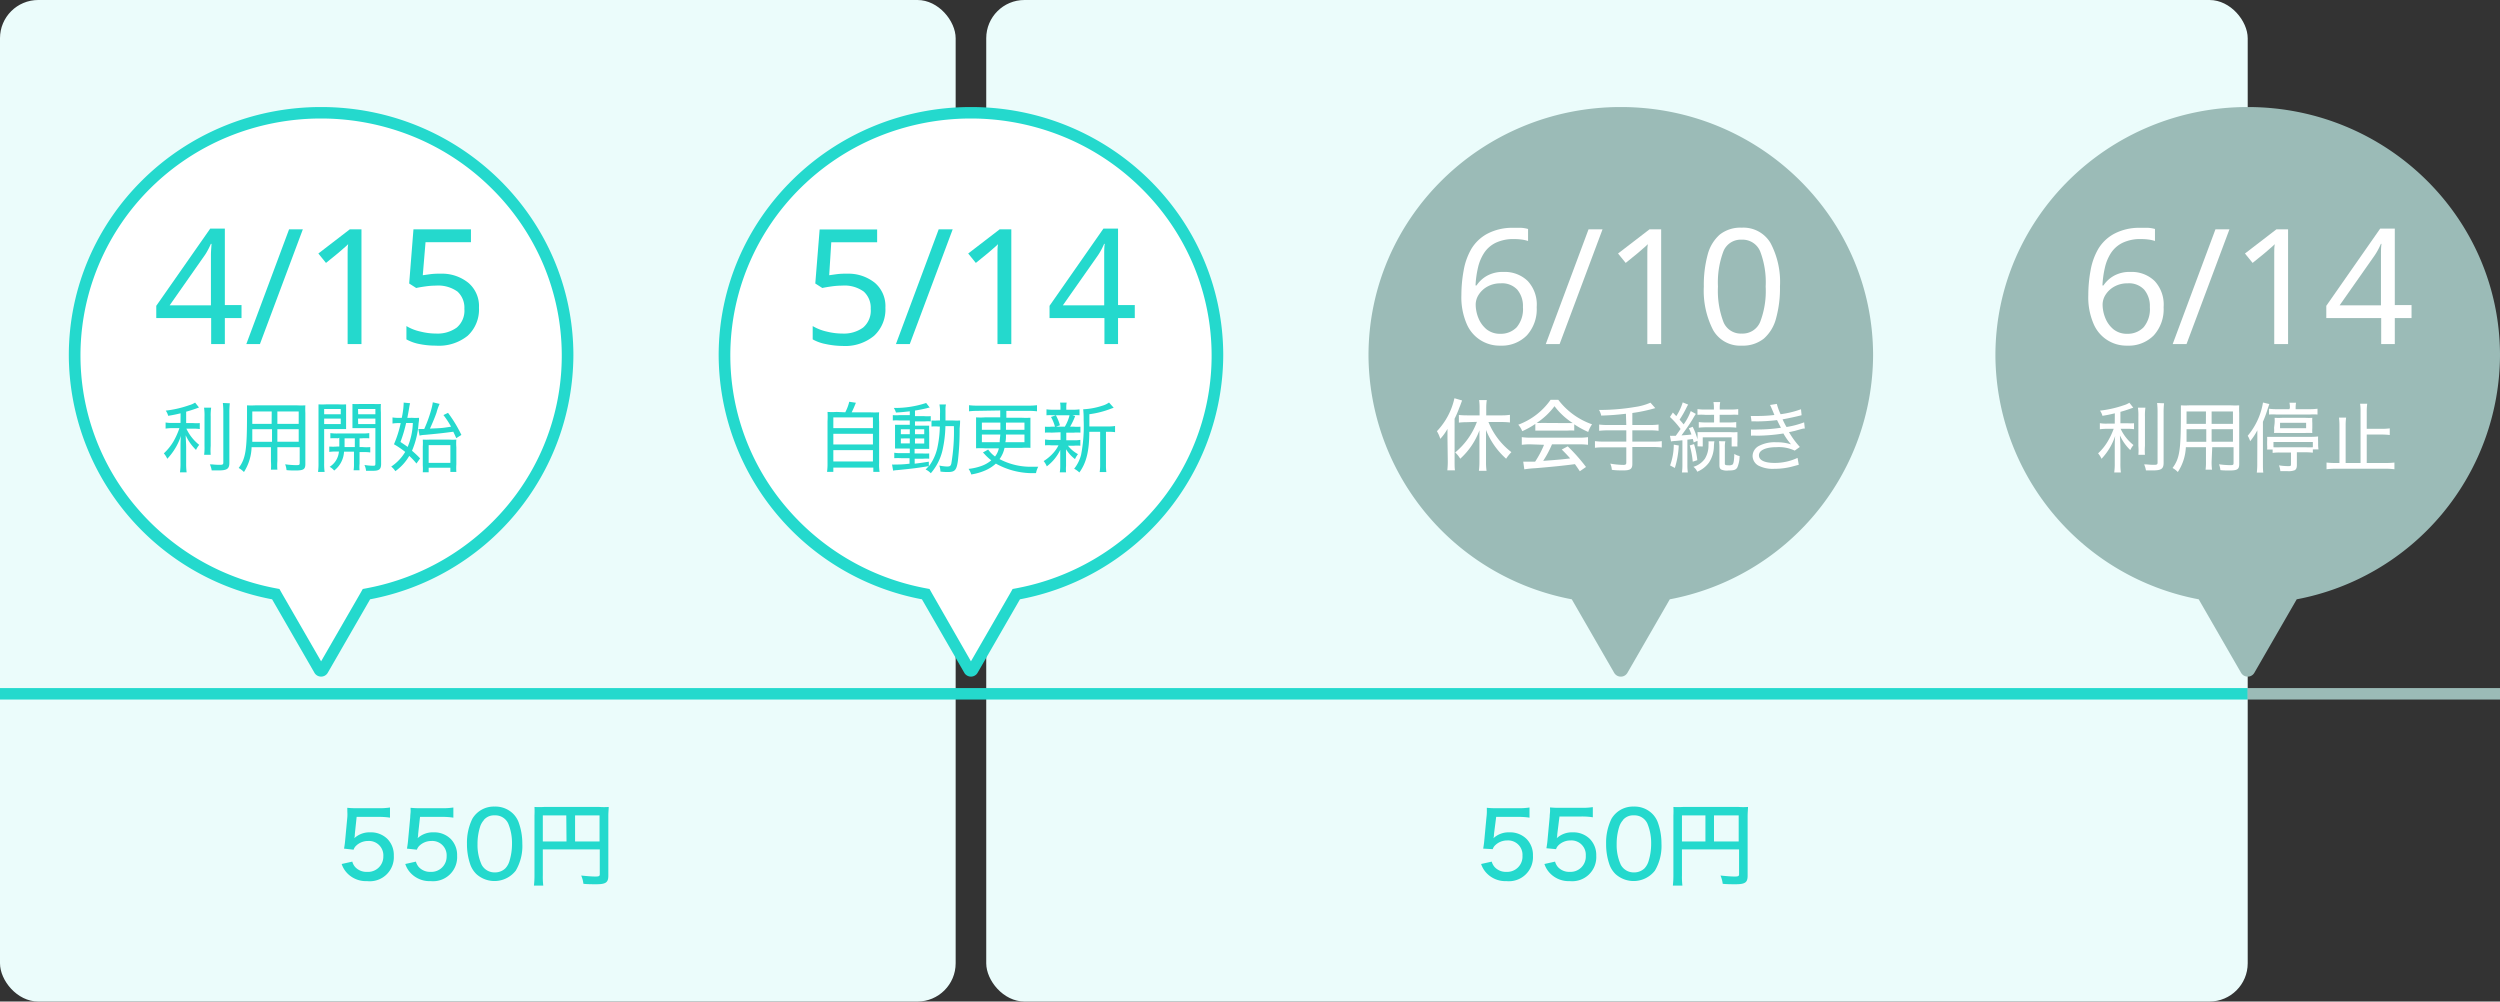
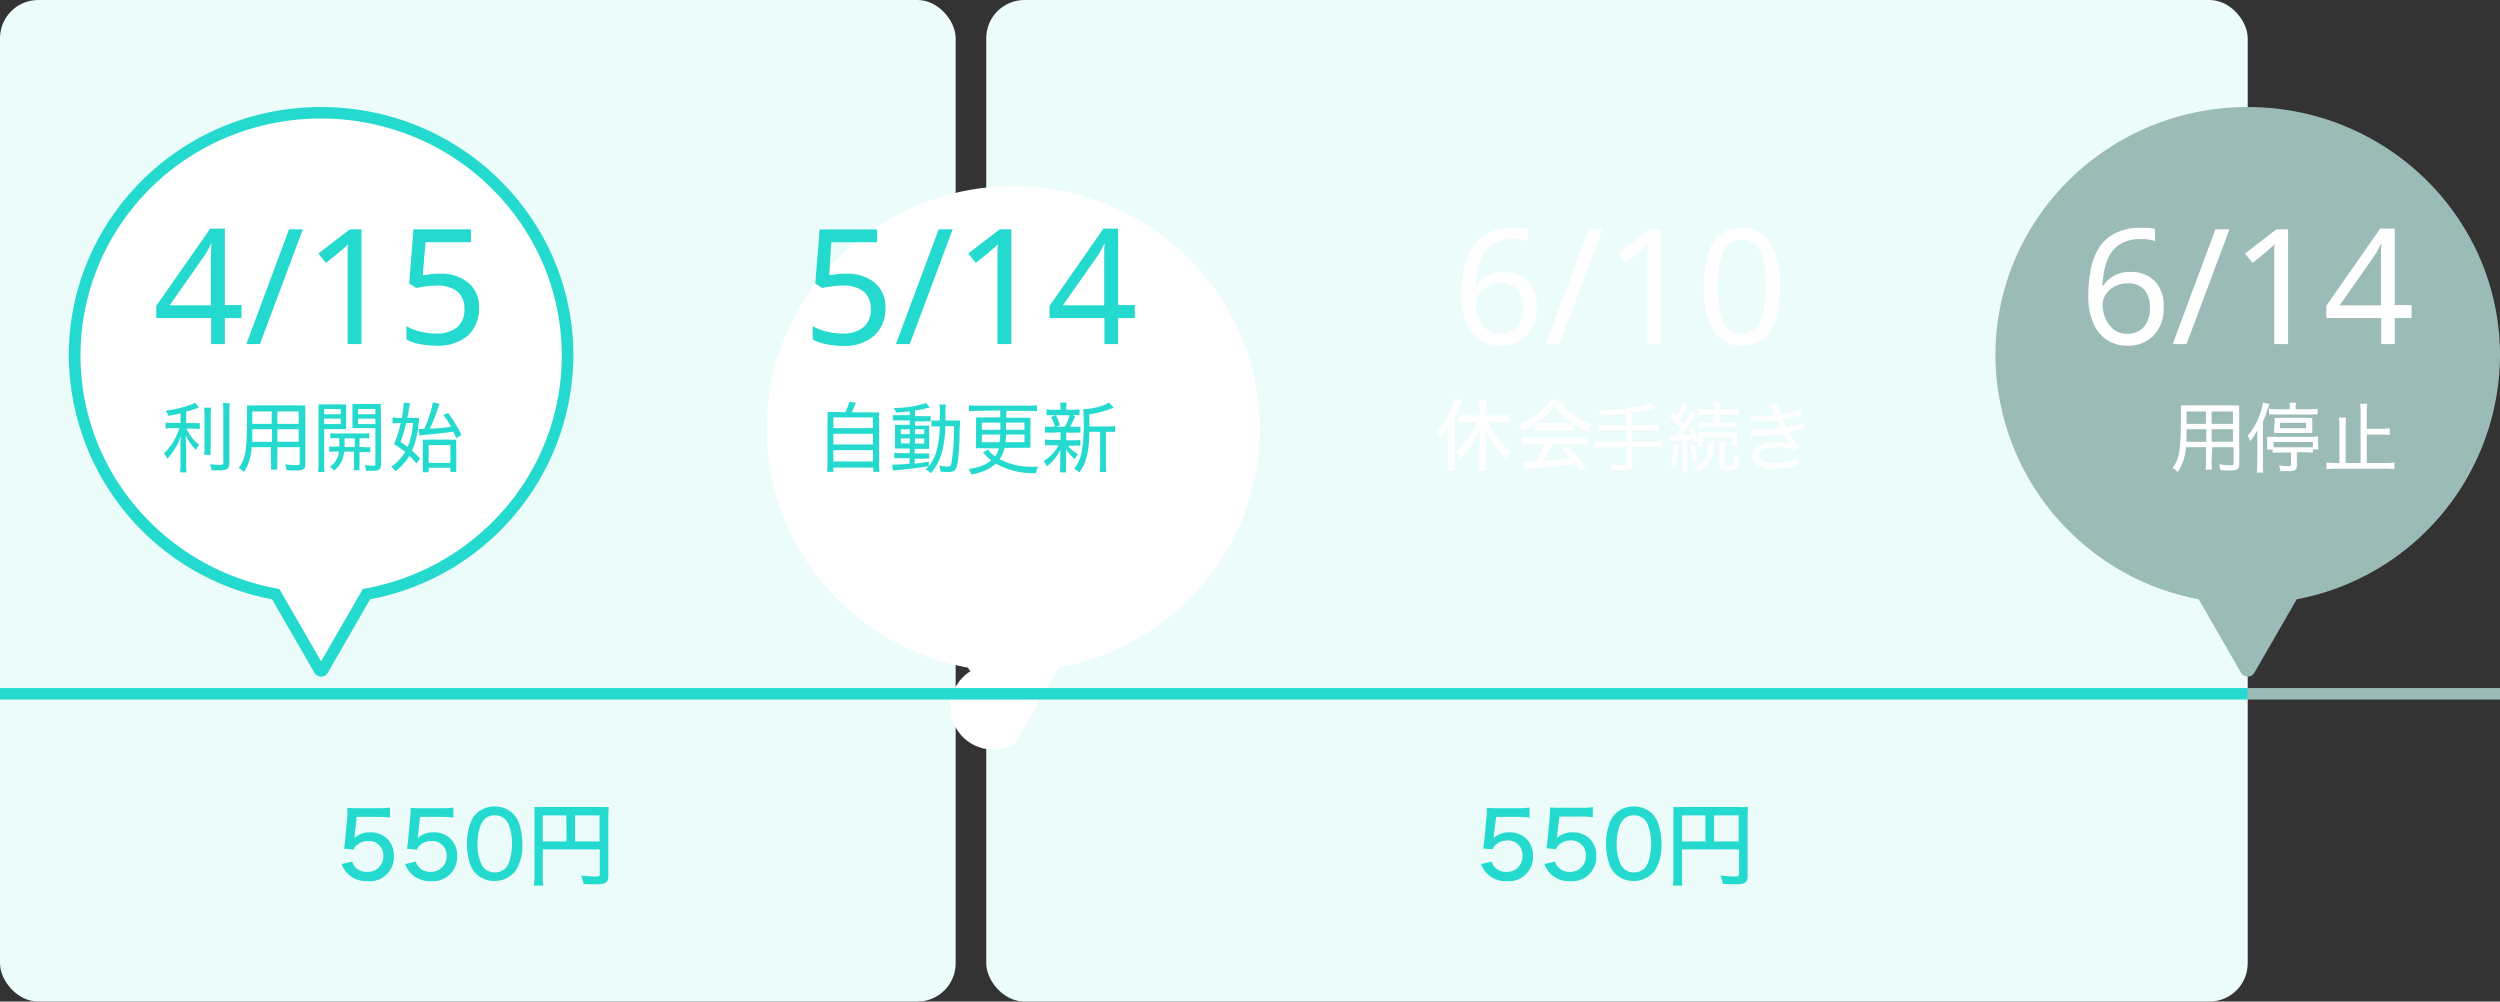
<svg xmlns="http://www.w3.org/2000/svg" viewBox="0 0 327 131">
  <rect x="0" y="0" width="327" height="131" fill="#333333" stroke="none" />
  <defs>
    <style>.cls-1{fill:#ebfcfb;}.cls-2{fill:#fff;}.cls-3{fill:#24d9cd;}.cls-4{isolation:isolate;}.cls-5{fill:#9bbbb7;}</style>
  </defs>
  <g id="レイヤー_2" data-name="レイヤー 2">
    <g id="レイヤー_1のコピー" data-name="レイヤー 1のコピー">
      <rect id="長方形_430" data-name="長方形 430" class="cls-1" width="125" height="131" rx="5" />
      <rect id="長方形_456" data-name="長方形 456" class="cls-1" x="129" width="165" height="131" rx="5" />
      <g id="グループ_331" data-name="グループ 331">
        <g id="合体_4" data-name="合体 4">
-           <path class="cls-2" d="M127,87.75a.26.26,0,0,1-.22-.13L121.24,78l-.17-.29-.34-.07a32.34,32.34,0,0,1-18.55-10.87,31.42,31.42,0,0,1-5.45-9.31,31.39,31.39,0,0,1,.55-23.32,31.71,31.71,0,0,1,6.91-10.1,32.58,32.58,0,0,1,45.62,0,31.71,31.71,0,0,1,6.91,10.1,31.39,31.39,0,0,1,.55,23.32,31.42,31.42,0,0,1-5.45,9.31,32.34,32.34,0,0,1-18.55,10.87l-.34.07-.17.29-5.54,9.61A.26.26,0,0,1,127,87.75Z" />
-           <path class="cls-3" d="M127,86.5l5.11-8.86.34-.6.68-.13a31.52,31.52,0,0,0,18.11-10.62A30.63,30.63,0,0,0,156,34.44a31,31,0,0,0-6.75-9.85,31.34,31.34,0,0,0-10-6.65,32.07,32.07,0,0,0-24.54,0,31.34,31.34,0,0,0-10,6.65A31,31,0,0,0,98,34.44a30.61,30.61,0,0,0,4.79,31.85,31.52,31.52,0,0,0,18.11,10.62l.68.13.34.6L127,86.5m0,2a1,1,0,0,1-.87-.5l-5.54-9.61A32.64,32.64,0,0,1,94,46.5C94,28.55,108.77,14,127,14s33,14.55,33,32.5a32.64,32.64,0,0,1-26.59,31.89L127.87,88A1,1,0,0,1,127,88.5Z" />
+           <path class="cls-2" d="M127,87.75a.26.26,0,0,1-.22-.13l-.17-.29-.34-.07a32.34,32.34,0,0,1-18.55-10.87,31.42,31.42,0,0,1-5.45-9.31,31.39,31.39,0,0,1,.55-23.32,31.71,31.71,0,0,1,6.91-10.1,32.58,32.58,0,0,1,45.62,0,31.71,31.71,0,0,1,6.91,10.1,31.39,31.39,0,0,1,.55,23.32,31.42,31.42,0,0,1-5.45,9.31,32.34,32.34,0,0,1-18.55,10.87l-.34.07-.17.29-5.54,9.61A.26.26,0,0,1,127,87.75Z" />
        </g>
        <g id="_5_14" data-name=" 5 14" class="cls-4">
          <g class="cls-4">
            <path class="cls-3" d="M110.77,35.8A5.53,5.53,0,0,1,114.44,37a4,4,0,0,1,1.37,3.25,4.68,4.68,0,0,1-1.48,3.67,5.92,5.92,0,0,1-4.12,1.33A10.78,10.78,0,0,1,108,45a5.64,5.64,0,0,1-1.7-.61V42.65a6.31,6.31,0,0,0,1.84.72,8.5,8.5,0,0,0,2.07.26,4.29,4.29,0,0,0,2.68-.78,2.9,2.9,0,0,0,1-2.45,2.86,2.86,0,0,0-.91-2.26,4.29,4.29,0,0,0-2.85-.78,9.87,9.87,0,0,0-1.35.1c-.5.07-.91.14-1.22.21l-.92-.59.57-7.07h7.52v1.68h-6L108.46,36l1-.14A9.21,9.21,0,0,1,110.77,35.8Z" />
            <path class="cls-3" d="M124.61,30,119,45h-1.81l5.59-15Z" />
            <path class="cls-3" d="M132.28,45h-1.81V34.52c0-.6,0-1.08,0-1.45s0-.74.07-1.13c-.23.22-.43.41-.62.56l-.68.59-1.6,1.3-1-1.23L130.75,30h1.53Z" />
            <path class="cls-3" d="M148.43,41.6h-2.19V45h-1.78V41.6h-7.18V40l7.05-10.1h1.91v10h2.19Zm-4-1.66V35.21c0-.72,0-1.34,0-1.85s0-1,.07-1.46h-.08a9.53,9.53,0,0,1-.42.86,7.6,7.6,0,0,1-.48.77l-4.5,6.41Z" />
          </g>
        </g>
        <g id="自動更新" class="cls-4">
          <g class="cls-4">
            <path class="cls-3" d="M110.56,53.93a5.76,5.76,0,0,0,.52-1.38l.87.13c-.22.55-.36.88-.55,1.25h2.38a9.89,9.89,0,0,0,1.21,0,8.09,8.09,0,0,0,0,1.24v5.4a5.65,5.65,0,0,0,.06,1.15h-.82v-.56H109v.56h-.82a8.2,8.2,0,0,0,.06-1.16V55.12a10,10,0,0,0,0-1.24,9.54,9.54,0,0,0,1.19,0ZM109,56h5.18v-1.4H109Zm0,2.14h5.18V56.74H109Zm0,2.22h5.18V58.88H109Z" />
            <path class="cls-3" d="M119,53.8c-.63.07-1.09.12-1.81.16a2.19,2.19,0,0,0-.28-.6,13,13,0,0,0,4.23-.65l.47.6a1.72,1.72,0,0,0-.36.08c-.54.13-1,.22-1.57.31v.73h1.17a4.71,4.71,0,0,0,.89,0v.69a4.07,4.07,0,0,0-.77,0h-1.29v.56h1c.41,0,.63,0,.86,0a8.66,8.66,0,0,0,0,.88v1.22c0,.49,0,.81,0,.93l-.91,0h-1v.6h1a6.12,6.12,0,0,0,.91,0v.69a4.49,4.49,0,0,0-.78,0h-1.12v.65c.53-.06.88-.11,1.85-.26v.61a6.24,6.24,0,0,0,1.1-2.35,14.34,14.34,0,0,0,.34-2.86h-.19a5.77,5.77,0,0,0-.9,0v-.79a6.18,6.18,0,0,0,.83,0h.28c0-.33,0-.52,0-.86a5.28,5.28,0,0,0-.07-1.24h.85a3.08,3.08,0,0,0-.06.78c0,.18,0,.18,0,1.32h1a7.78,7.78,0,0,0,.91,0c0,.23,0,.45-.06,1.05a35.34,35.34,0,0,1-.23,4.25c-.17,1.18-.39,1.44-1.28,1.44-.23,0-.6,0-1-.06a2.45,2.45,0,0,0-.15-.79,5.13,5.13,0,0,0,1,.13c.38,0,.48-.06.57-.37a25,25,0,0,0,.34-4.91h-1.11a15.53,15.53,0,0,1-.4,3.23,7,7,0,0,1-1.51,2.93,2.21,2.21,0,0,0-.68-.49c.2-.2.26-.27.41-.44-1.6.26-2.08.32-4.12.52a3.57,3.57,0,0,0-.54.07l-.14-.8a3.39,3.39,0,0,0,.43,0c.36,0,1,0,1.86-.11v-.72h-1.09a8.31,8.31,0,0,0-.91,0v-.71a5.38,5.38,0,0,0,.91.05H119v-.6H118c-.42,0-.67,0-.93,0,0-.25,0-.45,0-.94V56.45c0-.5,0-.59,0-.89.26,0,.53,0,1,0H119V55h-1.33a5.4,5.4,0,0,0-.89,0v-.7a5.77,5.77,0,0,0,.9,0H119Zm-1.17,2.35v.64H119v-.64Zm0,1.2V58H119v-.66Zm1.85-.56h1.21v-.64h-1.21Zm0,1.22h1.21v-.66h-1.21Z" />
            <path class="cls-3" d="M127.86,53.74a9.92,9.92,0,0,0-1.11.06V53a8.5,8.5,0,0,0,1.11.06h6.69a8.71,8.71,0,0,0,1.09-.06v.8a9.43,9.43,0,0,0-1.09-.06h-2.92v.9h2a10.17,10.17,0,0,0,1.15,0c0,.34,0,.63,0,1.09v1.78c0,.45,0,.74,0,1.07a8.32,8.32,0,0,0-1.13,0h-2.26a3.74,3.74,0,0,1-.65,1.47,8.71,8.71,0,0,0,4.3,1l.76,0a3.13,3.13,0,0,0-.29.83,9.83,9.83,0,0,1-5.25-1.24,5.05,5.05,0,0,1-1.43.91,7.5,7.5,0,0,1-1.79.51,2.56,2.56,0,0,0-.35-.73,7.15,7.15,0,0,0,1.73-.4,4.12,4.12,0,0,0,1.24-.72,6.23,6.23,0,0,1-.86-.79l-.23-.24.68-.38a4,4,0,0,0,.9.91,2.63,2.63,0,0,0,.5-1.07h-1.83a8.75,8.75,0,0,0-1.15,0c0-.35,0-.68,0-1.07V55.69c0-.47,0-.77,0-1.1a8,8,0,0,0,1.16,0h2v-.9Zm.57,1.54v.94h2.42l0-.94Zm0,1.56v1h2.33c0-.41.05-.58.08-1Zm3.15,0c0,.47,0,.68-.08,1H134v-1Zm0-1.56c0,.45,0,.59,0,.94H134v-.94Z" />
            <path class="cls-3" d="M137.53,56.59a4.88,4.88,0,0,0-.85,0v-.78a4.75,4.75,0,0,0,.85,0h1.75a5.42,5.42,0,0,0,.64-1.6l.71.22a9.4,9.4,0,0,1-.66,1.38h.5a4.81,4.81,0,0,0,.85,0v.78a5.25,5.25,0,0,0-.85,0h-1a2.37,2.37,0,0,0,0,.24v.76h1a4.13,4.13,0,0,0,.84-.06v.77a4.76,4.76,0,0,0-.84,0h-.78A4.19,4.19,0,0,0,141,59.4a3.3,3.3,0,0,0-.39.65,4.67,4.67,0,0,1-1.17-1.29c0,.47,0,.6,0,.85v1.32a5.48,5.48,0,0,0,0,.85h-.82a5.17,5.17,0,0,0,.06-.84v-1.3c0-.23,0-.45,0-.79A5.77,5.77,0,0,1,136.92,61a2.57,2.57,0,0,0-.41-.69,5.9,5.9,0,0,0,1.26-1.06,4.46,4.46,0,0,0,.68-1h-.91a4.81,4.81,0,0,0-.85,0v-.77a4,4,0,0,0,.87.06h1.16v-.76c0-.08,0-.13,0-.24Zm2.8-3a4.93,4.93,0,0,0,.87-.05v.78a5.49,5.49,0,0,0-.88,0h-2.56a5.27,5.27,0,0,0-.88,0v-.78a4.9,4.9,0,0,0,.9.05h.93v-.23a3.46,3.46,0,0,0-.05-.7h.86a3.19,3.19,0,0,0-.05.69v.24ZM138,55.85a5.33,5.33,0,0,0-.53-1.31l.64-.22a6,6,0,0,1,.53,1.31Zm6.94-.07a5.1,5.1,0,0,0,.91-.06v.81a4.94,4.94,0,0,0-.86-.05h-.33v4.27a6.73,6.73,0,0,0,.05,1h-.87a6.87,6.87,0,0,0,.06-1V56.48h-1.42c0,2.55-.4,4.08-1.3,5.32a3.07,3.07,0,0,0-.68-.49,4.82,4.82,0,0,0,.91-1.84,19.74,19.74,0,0,0,.33-4.59,10.46,10.46,0,0,0-.06-1.35h.08a9.3,9.3,0,0,0,2.41-.46,2.84,2.84,0,0,0,.89-.42l.61.68-.36.13a12.14,12.14,0,0,1-2.82.72v1.6Z" />
          </g>
        </g>
      </g>
      <g id="グループ_334" data-name="グループ 334">
        <path id="合体_4-2" data-name="合体 4-2" class="cls-5" d="M293.13,88l-5.54-9.61A32.65,32.65,0,0,1,261,46.5C261,28.55,275.77,14,294,14s33,14.55,33,32.5a32.65,32.65,0,0,1-26.59,31.89L294.87,88a1,1,0,0,1-1.37.37A1.09,1.09,0,0,1,293.13,88Z" />
        <g id="_6_14" data-name=" 6 14" class="cls-4">
          <g class="cls-4">
            <path class="cls-2" d="M273.15,38.59a17.83,17.83,0,0,1,.29-3.18,8.55,8.55,0,0,1,1-2.83,5.44,5.44,0,0,1,2.09-2A7,7,0,0,1,280,29.8c.3,0,.62,0,1,0a4.19,4.19,0,0,1,.87.15v1.57a4.77,4.77,0,0,0-.86-.19,7.69,7.69,0,0,0-.95-.06,5.39,5.39,0,0,0-2.41.48,3.84,3.84,0,0,0-1.52,1.32,5.93,5.93,0,0,0-.81,1.94,12.84,12.84,0,0,0-.32,2.33h.13a4,4,0,0,1,1.34-1.25,4.2,4.2,0,0,1,2.21-.52,4.29,4.29,0,0,1,3.15,1.19A4.52,4.52,0,0,1,283,40.17a5.09,5.09,0,0,1-1.29,3.7,4.61,4.61,0,0,1-3.47,1.34,4.66,4.66,0,0,1-4.42-2.9A8.76,8.76,0,0,1,273.15,38.59Zm5.09,5.07a2.87,2.87,0,0,0,2.14-.85,3.68,3.68,0,0,0,.82-2.64,3.33,3.33,0,0,0-.73-2.27,2.7,2.7,0,0,0-2.17-.84,3.5,3.5,0,0,0-1.72.41,3.16,3.16,0,0,0-1.15,1.05,2.42,2.42,0,0,0-.41,1.29,4.78,4.78,0,0,0,.36,1.8,3.69,3.69,0,0,0,1.07,1.47A2.79,2.79,0,0,0,278.24,43.66Z" />
            <path class="cls-2" d="M291.61,30,286,45h-1.81l5.59-15Z" />
            <path class="cls-2" d="M299.28,45h-1.81V34.52c0-.6,0-1.08,0-1.45s0-.74.07-1.13c-.23.22-.43.41-.62.56l-.68.59-1.6,1.3-1-1.23L297.75,30h1.53Z" />
            <path class="cls-2" d="M315.43,41.6h-2.19V45h-1.78V41.6h-7.18V40l7.05-10.1h1.91v10h2.19Zm-4-1.66V35.21c0-.72,0-1.34,0-1.85s0-1,.07-1.46h-.08a9.53,9.53,0,0,1-.42.86,7.6,7.6,0,0,1-.48.77l-4.5,6.41Z" />
          </g>
        </g>
        <g id="利用停止" class="cls-4">
          <g class="cls-4">
-             <path class="cls-2" d="M276.62,54.06c-.66.16-.91.21-1.62.33a2.11,2.11,0,0,0-.32-.68,14.26,14.26,0,0,0,3.07-.69,2.9,2.9,0,0,0,.77-.34l.51.64-.44.16c-.45.16-.74.25-1.24.39v1.49h.92a5.38,5.38,0,0,0,.86,0v.78a5.29,5.29,0,0,0-.87-.05h-.88a5.85,5.85,0,0,0,1.68,2.12,2.84,2.84,0,0,0-.42.66,6.27,6.27,0,0,1-1.35-1.91c0,.4.06,1,.06,1.6v2a9,9,0,0,0,.06,1.24h-.87a8.38,8.38,0,0,0,.07-1.24V58.6c0-.56,0-1.06.06-1.59a8.06,8.06,0,0,1-1.79,3,2.9,2.9,0,0,0-.45-.71,6.94,6.94,0,0,0,1.27-1.58,9.9,9.9,0,0,0,.77-1.63h-.87a6.27,6.27,0,0,0-.94.06v-.8a4.55,4.55,0,0,0,.95.06h1Zm4-.74a6.91,6.91,0,0,0-.06,1.17v3.83a7.67,7.67,0,0,0,0,1.17h-.86a7.43,7.43,0,0,0,0-1.16V54.49a7.12,7.12,0,0,0-.06-1.17Zm2.44-.57A10.82,10.82,0,0,0,283,54v6.53c0,.77-.28,1-1.38,1-.19,0-.48,0-.93,0a3,3,0,0,0-.24-.79l.28,0a9.43,9.43,0,0,0,1,.06c.4,0,.48-.05.48-.3V54a11.27,11.27,0,0,0-.06-1.29Z" />
            <path class="cls-2" d="M289.28,60.31a7.72,7.72,0,0,0,.05,1.12h-.84a7.82,7.82,0,0,0,.05-1.11V58.49h-2.63a6.43,6.43,0,0,1-1.05,3.25,3.25,3.25,0,0,0-.69-.53c.92-1.24,1.09-2.31,1.09-7,0-.53,0-.83,0-1.19a10.62,10.62,0,0,0,1.11,0h5.44a10,10,0,0,0,1.08,0,9.23,9.23,0,0,0,0,1v6.67c0,.69-.23.85-1.29.85-.32,0-.78,0-1.17-.05a3,3,0,0,0-.18-.76,11.61,11.61,0,0,0,1.35.11c.47,0,.55,0,.55-.29V58.49h-2.79ZM286,56.14c0,.28,0,.51,0,.65,0,.54,0,.54,0,1h2.58V56.14Zm2.54-2.32H286v1.62h2.53Zm3.53,1.62V53.82h-2.79v1.62Zm-2.79,2.34h2.79V56.14h-2.79Z" />
            <path class="cls-2" d="M295.26,57.48c0-.37,0-.73,0-1.2a7.86,7.86,0,0,1-.94,1.43A2.87,2.87,0,0,0,294,57,9.07,9.07,0,0,0,296,52.65l.83.2c-.15.43-.15.43-.31.92a14.9,14.9,0,0,1-.53,1.4v5.48c0,.46,0,.83.05,1.17h-.85a9.89,9.89,0,0,0,.06-1.19Zm3,1.71a6.19,6.19,0,0,0-1,.05V58.8h-.72a4,4,0,0,0,0-.62V57.8a6,6,0,0,0,0-.66c.26,0,.49,0,.94,0h4.61a9.5,9.5,0,0,0,1.12-.05,6.56,6.56,0,0,0,0,.68v.39a3.89,3.89,0,0,0,.05.62h-.74v.43a7.88,7.88,0,0,0-1-.05h-1.09v1.67c0,.37-.09.57-.3.68a2.27,2.27,0,0,1-1,.11c-.25,0-.53,0-.86,0a2.66,2.66,0,0,0-.18-.75,8.52,8.52,0,0,0,1.15.1c.35,0,.42,0,.42-.24V59.19Zm1.26-5.87a3,3,0,0,0-.06-.64h.86a3.82,3.82,0,0,0-.05.65v.19h1.86a7,7,0,0,0,1-.06v.76a7,7,0,0,0-1,0h-4.39a6.9,6.9,0,0,0-.95,0v-.76a6.62,6.62,0,0,0,1,.06h1.67Zm3,4.49h-5.15v.69a6.82,6.82,0,0,0,.93,0h3.29a6.91,6.91,0,0,0,.93,0Zm-5-2.46a5.37,5.37,0,0,0,0-.7,8.54,8.54,0,0,0,1,0h3a8.38,8.38,0,0,0,.93,0,4.73,4.73,0,0,0,0,.67V56a4.4,4.4,0,0,0,0,.64,7.85,7.85,0,0,0-1,0h-3a8.09,8.09,0,0,0-1,0,5.12,5.12,0,0,0,0-.69Zm.71.66h3.41V55.3h-3.41Z" />
            <path class="cls-2" d="M312.06,60.56a9.17,9.17,0,0,0,1.13-.06v.88a8.68,8.68,0,0,0-1.13-.07h-6.57a9.12,9.12,0,0,0-1.18.07V60.5a9.82,9.82,0,0,0,1.18.06H306V55.72a8.88,8.88,0,0,0-.06-1.1h.93a8.33,8.33,0,0,0-.06,1.1v4.84h1.95V53.88a6.36,6.36,0,0,0-.06-1.07h.93a8.05,8.05,0,0,0-.06,1.07v2.21h1.94a8.16,8.16,0,0,0,1.07-.06v.87a8.84,8.84,0,0,0-1.07-.06h-1.94v3.72Z" />
          </g>
        </g>
      </g>
-       <path id="合体_4-3" data-name="合体 4-3" class="cls-5" d="M211.13,88l-5.54-9.61A32.65,32.65,0,0,1,179,46.5C179,28.55,193.77,14,212,14s33,14.55,33,32.5a32.65,32.65,0,0,1-26.59,31.89L212.87,88a1,1,0,0,1-1.37.37A1.09,1.09,0,0,1,211.13,88Z" />
      <g id="_6_10" data-name=" 6 10" class="cls-4">
        <g class="cls-4">
          <path class="cls-2" d="M191.15,38.59a17.83,17.83,0,0,1,.29-3.18,8.55,8.55,0,0,1,1-2.83,5.44,5.44,0,0,1,2.09-2A7,7,0,0,1,198,29.8c.3,0,.62,0,1,0a4.19,4.19,0,0,1,.87.15v1.57a4.77,4.77,0,0,0-.86-.19,7.69,7.69,0,0,0-.95-.06,5.39,5.39,0,0,0-2.41.48,3.84,3.84,0,0,0-1.52,1.32,5.93,5.93,0,0,0-.81,1.94,12.84,12.84,0,0,0-.32,2.33h.13a4,4,0,0,1,1.34-1.25,4.2,4.2,0,0,1,2.21-.52,4.29,4.29,0,0,1,3.15,1.19A4.52,4.52,0,0,1,201,40.17a5.09,5.09,0,0,1-1.29,3.7,4.61,4.61,0,0,1-3.47,1.34,4.66,4.66,0,0,1-4.42-2.9A8.76,8.76,0,0,1,191.15,38.59Zm5.09,5.07a2.87,2.87,0,0,0,2.14-.85,3.68,3.68,0,0,0,.82-2.64,3.33,3.33,0,0,0-.73-2.27,2.7,2.7,0,0,0-2.17-.84,3.5,3.5,0,0,0-1.72.41,3.16,3.16,0,0,0-1.15,1.05,2.42,2.42,0,0,0-.41,1.29,4.78,4.78,0,0,0,.36,1.8,3.69,3.69,0,0,0,1.07,1.47A2.79,2.79,0,0,0,196.24,43.66Z" />
          <path class="cls-2" d="M209.61,30,204,45h-1.81l5.59-15Z" />
          <path class="cls-2" d="M217.28,45h-1.81V34.52c0-.6,0-1.08,0-1.45s0-.74.07-1.13c-.23.22-.43.41-.62.56l-.68.59-1.6,1.3-1-1.23L215.75,30h1.53Z" />
          <path class="cls-2" d="M232.82,37.48a14.78,14.78,0,0,1-.51,4.16,5.28,5.28,0,0,1-1.6,2.65,4.39,4.39,0,0,1-2.89.92,4.05,4.05,0,0,1-3.75-2.05,11.26,11.26,0,0,1-1.21-5.68,15.23,15.23,0,0,1,.5-4.16,5.26,5.26,0,0,1,1.58-2.63,4.34,4.34,0,0,1,2.88-.91,4.11,4.11,0,0,1,3.76,2A10.88,10.88,0,0,1,232.82,37.48Zm-8.11,0a11.55,11.55,0,0,0,.71,4.62,2.44,2.44,0,0,0,2.4,1.53,2.48,2.48,0,0,0,2.41-1.52,11.33,11.33,0,0,0,.72-4.63,11.33,11.33,0,0,0-.72-4.6,2.49,2.49,0,0,0-2.41-1.53,2.44,2.44,0,0,0-2.4,1.53A11.54,11.54,0,0,0,224.71,37.48Z" />
        </g>
      </g>
      <path class="cls-2" d="M212.67,54.12c-1.22.14-2,.2-3.23.24a2.37,2.37,0,0,0-.29-.74h.31a27.83,27.83,0,0,0,4.42-.39,7.6,7.6,0,0,0,2-.56l.63.71a20.35,20.35,0,0,1-3,.64v1.57h2.32a8.08,8.08,0,0,0,1.11-.06v.82a8.29,8.29,0,0,0-1.11-.06h-2.32v1.47h2.77a7.51,7.51,0,0,0,1.08-.06v.83a8.22,8.22,0,0,0-1.08-.06h-2.77v2.2c0,.67-.26.86-1.19.86-.39,0-1,0-1.49-.08a2.32,2.32,0,0,0-.21-.81,10.68,10.68,0,0,0,1.71.17c.3,0,.39-.07.39-.3v-2h-3a8.33,8.33,0,0,0-1.1.06V57.7a7.92,7.92,0,0,0,1.1.06h3V56.29h-2.44a9.17,9.17,0,0,0-1.11.06v-.82a8,8,0,0,0,1.11.06h2.44Z" />
      <path class="cls-2" d="M218.43,57a2.11,2.11,0,0,0,.36,0h.4c.34-.47.34-.47.63-.89a11,11,0,0,0-1.39-1.57l.38-.58.45.47a7.08,7.08,0,0,0,.84-1.8l.71.29c-.06.1-.11.18-.19.34a13.27,13.27,0,0,1-.93,1.63c.24.27.35.4.53.62a7.16,7.16,0,0,0,.93-1.74l.67.37c-.12.17-.12.17-.5.81s-1,1.48-1.38,2c.79-.06,1-.07,1.3-.12a5.68,5.68,0,0,0-.34-.81l.5-.2a8.22,8.22,0,0,1,.67,1.82l-.54.23a4.24,4.24,0,0,0-.11-.45l-.71.09v3.29a6.86,6.86,0,0,0,.06,1H220a7.26,7.26,0,0,0,.06-1V57.59l-.84.08a4.68,4.68,0,0,0-.65.07Zm1.15,1.27a11.35,11.35,0,0,1-.51,2.94l-.62-.33a8.1,8.1,0,0,0,.48-2.72Zm2-.18a11.2,11.2,0,0,1,.43,2.1l-.6.2a11.41,11.41,0,0,0-.39-2.13Zm2.66-.37a6,6,0,0,0-.06.65,4,4,0,0,1-.63,2.11A3.57,3.57,0,0,1,222,61.7a1.62,1.62,0,0,0-.5-.64A2.81,2.81,0,0,0,223,60a3.32,3.32,0,0,0,.47-1.82,2.22,2.22,0,0,0,0-.45Zm-1.21-3.46a7.17,7.17,0,0,0-1,0v-.75a7.08,7.08,0,0,0,1,.06h1.15v-.19a4.38,4.38,0,0,0-.06-.79H225a4.54,4.54,0,0,0-.06.81v.17h1.42a7,7,0,0,0,1-.06v.75a6.85,6.85,0,0,0-1,0h-1.43v1h1.17a8.31,8.31,0,0,0,1-.05v.73a8.06,8.06,0,0,0-1-.05h-2.9a8.69,8.69,0,0,0-1,.05v-.73a8.56,8.56,0,0,0,1,.05h1v-1Zm-1,4.12a4.64,4.64,0,0,0,0-.67v-.51a3.75,3.75,0,0,0,0-.68c.2,0,.45,0,.94,0h3.29a6.61,6.61,0,0,0,1,0c0,.21,0,.38,0,.66v.59a4.49,4.49,0,0,0,0,.63h-.76v-1.2h-3.78v1.2Zm3.64-.66a3.67,3.67,0,0,0-.06.8v2.11c0,.18.09.23.46.23a.91.91,0,0,0,.55-.1c.14-.13.2-.55.23-1.39a1.83,1.83,0,0,0,.69.28,3.81,3.81,0,0,1-.29,1.47c-.18.33-.43.42-1.17.42a1.8,1.8,0,0,1-.93-.12c-.17-.09-.25-.26-.25-.55V58.51a5.66,5.66,0,0,0-.05-.8Z" />
      <path class="cls-2" d="M229,54.41c.25,0,.44,0,.81,0a18.31,18.31,0,0,0,2.28-.13c-.21-.53-.49-1.17-.57-1.31l.89-.14a7.52,7.52,0,0,0,.49,1.35,12.85,12.85,0,0,0,2.67-.65l.08.78c-.76.2-2,.46-2.49.54.17.37.37.77.52,1a11.37,11.37,0,0,0,2.3-.61l.09.81c-.22,0-.22,0-1.31.31l-.76.16a11,11,0,0,0,1.42,1.94l-.67.48a4.86,4.86,0,0,0-2.39-.45c-1.41,0-2.29.41-2.29,1.06s.73,1,2.05,1a7,7,0,0,0,3-.66l.16.9-.62.17a9.1,9.1,0,0,1-2.56.36A4.12,4.12,0,0,1,230,60.9a1.47,1.47,0,0,1-.76-1.28,1.52,1.52,0,0,1,.82-1.29,4.42,4.42,0,0,1,2.28-.48,6.08,6.08,0,0,1,1.93.27,8.52,8.52,0,0,1-1-1.42,23.5,23.5,0,0,1-3.51.29,4.64,4.64,0,0,0-.73,0l0-.81a6,6,0,0,0,.86,0,21,21,0,0,0,3.06-.23c-.22-.41-.22-.41-.51-1a22.89,22.89,0,0,1-2.7.17,4.67,4.67,0,0,0-.64,0Z" />
      <g id="グループ_306" data-name="グループ 306">
        <g id="_550円" data-name=" 550円" class="cls-4">
          <g class="cls-4">
            <path class="cls-3" d="M46.41,109.12c0,.12,0,.3-.07.52a2.92,2.92,0,0,1,2.1-.77,3.06,3.06,0,0,1,2.24.87,3,3,0,0,1,.83,2.19A3.15,3.15,0,0,1,48,115.25a3.38,3.38,0,0,1-2.55-1,3.17,3.17,0,0,1-.76-1.24l1.39-.31a1.78,1.78,0,0,0,.36.69,2,2,0,0,0,1.57.65A2,2,0,0,0,50.14,112a1.88,1.88,0,0,0-2-2,2.25,2.25,0,0,0-1.56.62,1.2,1.2,0,0,0-.33.52L45,111a12.19,12.19,0,0,0,.16-1.23l.27-2.88a5.61,5.61,0,0,0,0-.75v-.21a2,2,0,0,1,0-.27,10.09,10.09,0,0,0,1.27.05h2.75a8.53,8.53,0,0,0,1.56-.09v1.33a9.15,9.15,0,0,0-1.56-.1h-2.8Z" />
            <path class="cls-3" d="M54.69,109.12c0,.12,0,.3-.07.52a2.92,2.92,0,0,1,2.1-.77,3.06,3.06,0,0,1,2.24.87,3,3,0,0,1,.83,2.19,3.15,3.15,0,0,1-3.47,3.32,3.38,3.38,0,0,1-2.55-1,3.17,3.17,0,0,1-.76-1.24l1.39-.31a1.92,1.92,0,0,0,.36.69,2,2,0,0,0,1.57.65A2,2,0,0,0,58.42,112a1.88,1.88,0,0,0-2-2,2.25,2.25,0,0,0-1.56.62,1.29,1.29,0,0,0-.33.52L53.23,111a12.19,12.19,0,0,0,.16-1.23l.27-2.88c0-.29.05-.56.05-.75v-.21a1,1,0,0,1,0-.27,10.37,10.37,0,0,0,1.28.05h2.75a8.53,8.53,0,0,0,1.56-.09v1.33a9.15,9.15,0,0,0-1.56-.1h-2.8Z" />
            <path class="cls-3" d="M62.3,114.32a3.32,3.32,0,0,1-.76-1.17,8.05,8.05,0,0,1-.46-2.77,7.13,7.13,0,0,1,.7-3.28,3.26,3.26,0,0,1,2.92-1.6,3.3,3.3,0,0,1,2.4.92,3.16,3.16,0,0,1,.75,1.17,8.11,8.11,0,0,1,.47,2.78,6.33,6.33,0,0,1-.86,3.51,3.53,3.53,0,0,1-5.16.44Zm1-7.06a2.34,2.34,0,0,0-.51.9,7.32,7.32,0,0,0-.33,2.25,6.21,6.21,0,0,0,.54,2.7,1.9,1.9,0,0,0,1.72,1,1.93,1.93,0,0,0,1.38-.53,2.39,2.39,0,0,0,.55-1,7.59,7.59,0,0,0,.32-2.22,6.59,6.59,0,0,0-.49-2.63,1.85,1.85,0,0,0-1.77-1.08A1.73,1.73,0,0,0,63.28,107.26Z" />
            <path class="cls-3" d="M71,114.5a9.08,9.08,0,0,0,.06,1.34H69.84a11.82,11.82,0,0,0,.07-1.39v-7.78a11.17,11.17,0,0,0,0-1.12,10.63,10.63,0,0,0,1.25,0H78.4a9.2,9.2,0,0,0,1.22,0c0,.35-.05.63-.05,1.22v7.76c0,.9-.32,1.13-1.6,1.13-.47,0-1.18,0-1.66-.06a3.78,3.78,0,0,0-.29-1.08c.78.08,1.39.13,1.85.13s.58-.05.58-.3V111.1H71Zm3.07-7.85H71v3.41H74.1Zm4.35,3.41v-3.41H75.22v3.41Z" />
          </g>
        </g>
        <g id="_550円-2" data-name=" 550円-2" class="cls-4">
          <g class="cls-4">
            <path class="cls-3" d="M195.41,109.12c0,.12,0,.3-.07.52a2.92,2.92,0,0,1,2.1-.77,3.06,3.06,0,0,1,2.24.87,3,3,0,0,1,.83,2.19,3.15,3.15,0,0,1-3.47,3.32,3.38,3.38,0,0,1-2.55-1,3.17,3.17,0,0,1-.76-1.24l1.39-.31a1.78,1.78,0,0,0,.36.69,2,2,0,0,0,1.57.65,2,2,0,0,0,2.09-2.11,1.88,1.88,0,0,0-2-2,2.25,2.25,0,0,0-1.56.62,1.2,1.2,0,0,0-.33.52L194,111a12.19,12.19,0,0,0,.16-1.23l.27-2.88a5.61,5.61,0,0,0,.05-.75v-.21a2,2,0,0,1,0-.27,10.09,10.09,0,0,0,1.27.05h2.75a8.53,8.53,0,0,0,1.56-.09v1.33a9.15,9.15,0,0,0-1.56-.1h-2.8Z" />
            <path class="cls-3" d="M203.69,109.12c0,.12,0,.3-.07.52a2.92,2.92,0,0,1,2.1-.77,3.06,3.06,0,0,1,2.24.87,3,3,0,0,1,.83,2.19,3.15,3.15,0,0,1-3.47,3.32,3.38,3.38,0,0,1-2.55-1,3.17,3.17,0,0,1-.76-1.24l1.39-.31a1.92,1.92,0,0,0,.36.69,2,2,0,0,0,1.57.65,2,2,0,0,0,2.09-2.11,1.88,1.88,0,0,0-2-2,2.25,2.25,0,0,0-1.56.62,1.29,1.29,0,0,0-.33.52l-1.26-.12a12.19,12.19,0,0,0,.16-1.23l.27-2.88c0-.29.05-.56.05-.75v-.21a1,1,0,0,1,0-.27,10.37,10.37,0,0,0,1.28.05h2.75a8.53,8.53,0,0,0,1.56-.09v1.33a9.15,9.15,0,0,0-1.56-.1h-2.8Z" />
            <path class="cls-3" d="M211.3,114.32a3.32,3.32,0,0,1-.76-1.17,8.05,8.05,0,0,1-.46-2.77,7.13,7.13,0,0,1,.7-3.28,3.26,3.26,0,0,1,2.92-1.6,3.3,3.3,0,0,1,2.4.92,3.16,3.16,0,0,1,.75,1.17,8.11,8.11,0,0,1,.47,2.78,6.33,6.33,0,0,1-.86,3.51,3.53,3.53,0,0,1-5.16.44Zm1-7.06a2.34,2.34,0,0,0-.51.9,7.32,7.32,0,0,0-.33,2.25,6.21,6.21,0,0,0,.54,2.7,1.9,1.9,0,0,0,1.72,1,1.93,1.93,0,0,0,1.38-.53,2.39,2.39,0,0,0,.55-1,7.59,7.59,0,0,0,.32-2.22,6.59,6.59,0,0,0-.49-2.63,1.85,1.85,0,0,0-1.77-1.08A1.73,1.73,0,0,0,212.28,107.26Z" />
            <path class="cls-3" d="M220,114.5a9.08,9.08,0,0,0,.06,1.34h-1.25a11.82,11.82,0,0,0,.07-1.39v-7.78a11.17,11.17,0,0,0,0-1.12,10.63,10.63,0,0,0,1.25,0h7.29a9.2,9.2,0,0,0,1.22,0c0,.35-.05.63-.05,1.22v7.76c0,.9-.32,1.13-1.6,1.13-.47,0-1.18,0-1.66-.06a3.78,3.78,0,0,0-.29-1.08c.78.08,1.39.13,1.85.13s.58-.05.58-.3V111.1H220Zm3.07-7.85H220v3.41h3.07Zm4.35,3.41v-3.41h-3.23v3.41Z" />
          </g>
        </g>
      </g>
      <rect id="長方形_453" data-name="長方形 453" class="cls-3" y="90" width="294" height="1.5" />
      <rect id="長方形_473" data-name="長方形 473" class="cls-5" x="294" y="90" width="33" height="1.5" />
      <g id="グループ_333" data-name="グループ 333">
        <g id="合体_2" data-name="合体 2">
          <path class="cls-2" d="M42,87.75a.26.26,0,0,1-.22-.13L36.24,78l-.17-.29-.34-.07A32.34,32.34,0,0,1,17.18,66.78a31.42,31.42,0,0,1-5.45-9.31,31.39,31.39,0,0,1,.55-23.32,31.71,31.71,0,0,1,6.91-10.1,32.58,32.58,0,0,1,45.62,0,31.71,31.71,0,0,1,6.91,10.1,31.39,31.39,0,0,1,.55,23.32,31.42,31.42,0,0,1-5.45,9.31A32.34,32.34,0,0,1,48.27,77.65l-.34.07-.17.29-5.54,9.61A.26.26,0,0,1,42,87.75Z" />
          <path class="cls-3" d="M42,86.5l5.11-8.86.34-.6.68-.13A31.52,31.52,0,0,0,66.24,66.29,30.63,30.63,0,0,0,71,34.44a31,31,0,0,0-6.75-9.85,31.34,31.34,0,0,0-10-6.65,32.07,32.07,0,0,0-24.54,0,31.34,31.34,0,0,0-10,6.65A31,31,0,0,0,13,34.44a30.61,30.61,0,0,0,4.79,31.85A31.52,31.52,0,0,0,35.87,76.91l.68.13.34.6L42,86.5m0,2a1,1,0,0,1-.87-.5l-5.54-9.61A32.64,32.64,0,0,1,9,46.5C9,28.55,23.77,14,42,14S75,28.55,75,46.5A32.64,32.64,0,0,1,48.41,78.39L42.87,88A1,1,0,0,1,42,88.5Z" />
        </g>
        <g id="利用開始" class="cls-4">
          <g class="cls-4">
            <path class="cls-3" d="M23.62,54.06c-.66.16-.91.21-1.62.33a2.11,2.11,0,0,0-.32-.68A14.26,14.26,0,0,0,24.75,53a2.9,2.9,0,0,0,.77-.34l.51.64-.44.16c-.45.16-.74.25-1.24.39v1.49h.92a5.38,5.38,0,0,0,.86,0v.78a5.29,5.29,0,0,0-.87-.05h-.88a5.85,5.85,0,0,0,1.68,2.12,2.84,2.84,0,0,0-.42.66,6.27,6.27,0,0,1-1.35-1.91c0,.4.06,1,.06,1.6v2a9,9,0,0,0,.06,1.24h-.87a8.38,8.38,0,0,0,.07-1.24V58.6c0-.56,0-1.06.06-1.59a8.06,8.06,0,0,1-1.79,3,2.9,2.9,0,0,0-.45-.71,6.94,6.94,0,0,0,1.27-1.58A9.9,9.9,0,0,0,23.47,56H22.6a6.27,6.27,0,0,0-.94.06v-.8a4.55,4.55,0,0,0,.95.06h1Zm4-.74a6.91,6.91,0,0,0-.06,1.17v3.83a7.67,7.67,0,0,0,0,1.17h-.86a7.43,7.43,0,0,0,.05-1.16V54.49a7.12,7.12,0,0,0-.06-1.17Zm2.44-.57A10.82,10.82,0,0,0,30,54v6.53c0,.77-.28,1-1.38,1-.19,0-.48,0-.93,0a3,3,0,0,0-.24-.79l.28,0a9.43,9.43,0,0,0,1,.06c.4,0,.48-.05.48-.3V54a11.27,11.27,0,0,0-.06-1.29Z" />
            <path class="cls-3" d="M36.28,60.31a7.72,7.72,0,0,0,0,1.12h-.84a7.82,7.82,0,0,0,0-1.11V58.49H32.91a6.43,6.43,0,0,1-1,3.25,3.25,3.25,0,0,0-.69-.53c.92-1.24,1.09-2.31,1.09-7,0-.53,0-.83,0-1.19a10.62,10.62,0,0,0,1.11,0h5.44a10,10,0,0,0,1.08,0,9.23,9.23,0,0,0,0,1v6.67c0,.69-.23.85-1.29.85-.32,0-.78,0-1.17-.05a3,3,0,0,0-.18-.76,11.61,11.61,0,0,0,1.35.11c.47,0,.55,0,.55-.29V58.49H36.28ZM33,56.14c0,.28,0,.51,0,.65,0,.54,0,.54,0,1h2.58V56.14Zm2.54-2.32H33v1.62h2.53Zm3.53,1.62V53.82H36.28v1.62Zm-2.79,2.34h2.79V56.14H36.28Z" />
            <path class="cls-3" d="M42.4,60.58a7.67,7.67,0,0,0,.06,1.15H41.6a7.92,7.92,0,0,0,.06-1.16V54c0-.5,0-.79,0-1.11a9,9,0,0,0,1,0h1.61a8.77,8.77,0,0,0,1,0c0,.29,0,.57,0,1v1.31c0,.42,0,.66,0,.92-.29,0-.56,0-1,0H42.4Zm0-6.39h2.17V53.5H42.4Zm0,1.28h2.17v-.72H42.4Zm1.81,1.86a8.06,8.06,0,0,0-1,0v-.68a6.28,6.28,0,0,0,1,.05h3.09a6.42,6.42,0,0,0,1-.05v.68a8.06,8.06,0,0,0-1,0h-.27v1.15h.4a6.19,6.19,0,0,0,1,0v.7a6.42,6.42,0,0,0-1-.05h-.4v1.53a4.23,4.23,0,0,0,0,.85h-.78a4.6,4.6,0,0,0,.05-.86V59.08H45a3.35,3.35,0,0,1-1.29,2.47,2,2,0,0,0-.59-.49,2.6,2.6,0,0,0,1.21-2h-.26a6.41,6.41,0,0,0-1,.05v-.7a6.25,6.25,0,0,0,1,0h.31c0-.48,0-.64,0-1.15Zm.86,0c0,.56,0,.65,0,1.15h1.34V57.33Zm4.78,3.34c0,.71-.25.91-1.06.91l-.91,0a2.21,2.21,0,0,0-.21-.76,7.73,7.73,0,0,0,1.08.1c.29,0,.35,0,.35-.28V56h-2c-.4,0-.71,0-1,0,0-.26,0-.51,0-.92V53.84c0-.36,0-.63,0-1a8.56,8.56,0,0,0,1,0h1.72a9,9,0,0,0,1,0,9.4,9.4,0,0,0,0,1.11Zm-3-6.48H49.1V53.5H46.83Zm0,1.28H49.1v-.72H46.83Z" />
            <path class="cls-3" d="M53.9,54.65a6.76,6.76,0,0,0,.91,0c0,.33,0,.33-.06.72a11.07,11.07,0,0,1-.86,3.59,11.54,11.54,0,0,1,1.06,1l-.48.67a8.5,8.5,0,0,0-.94-1,6.38,6.38,0,0,1-1.82,2,2.39,2.39,0,0,0-.54-.6A6,6,0,0,0,53,59.11a11.29,11.29,0,0,0-1.47-1,14.35,14.35,0,0,0,.88-2.77h-.29a4.5,4.5,0,0,0-.78.06v-.8a5,5,0,0,0,.82.06h.39a10.73,10.73,0,0,0,.25-1.89v-.11l.84.08a5.81,5.81,0,0,0-.12.59c-.05.33-.14.81-.24,1.33Zm-.78.68a18.09,18.09,0,0,1-.74,2.48c.51.34.69.46.94.65A8.8,8.8,0,0,0,54,55.33Zm1.6.78.45,0h.32a16.79,16.79,0,0,0,1-2.85,6.15,6.15,0,0,0,.12-.64l.89.21a7.2,7.2,0,0,0-.4,1.13c-.18.53-.44,1.17-.86,2.1C57.73,56,57.8,56,59,55.81a11.19,11.19,0,0,0-1-1.52L58.6,54a16.88,16.88,0,0,1,1.75,2.89l-.67.42c-.19-.43-.25-.55-.39-.84-1.42.19-2,.25-3.72.41a3,3,0,0,0-.69.1Zm1.35,5.66H55.3a6.35,6.35,0,0,0,0-.88V58.43a7.41,7.41,0,0,0,0-.93,7.1,7.1,0,0,0,.89,0h2.56a6.71,6.71,0,0,0,.94,0,6.14,6.14,0,0,0,0,1v2.23a7.64,7.64,0,0,0,0,1h-.78v-.55H56.07Zm0-1.23h2.84V58.22H56.07Z" />
          </g>
        </g>
        <g id="_4_15" data-name=" 4 15" class="cls-4">
          <g class="cls-4">
            <path class="cls-3" d="M31.59,41.6H29.41V45H27.62V41.6H20.44V40l7.06-10.1h1.91v10h2.18Zm-4-1.66V35.21c0-.72,0-1.34,0-1.85s.05-1,.08-1.46h-.09a9.53,9.53,0,0,1-.42.86,6.15,6.15,0,0,1-.48.77l-4.49,6.41Z" />
            <path class="cls-3" d="M39.61,30,34,45H32.22l5.59-15Z" />
            <path class="cls-3" d="M47.28,45H45.47V34.52c0-.6,0-1.08,0-1.45s0-.74.07-1.13c-.23.22-.43.41-.62.56l-.68.59-1.6,1.3-1-1.23L45.75,30h1.53Z" />
            <path class="cls-3" d="M57.61,35.8A5.48,5.48,0,0,1,61.27,37a4,4,0,0,1,1.38,3.25,4.68,4.68,0,0,1-1.48,3.67A6,6,0,0,1,57,45.21,10.68,10.68,0,0,1,54.86,45a5.64,5.64,0,0,1-1.7-.61V42.65a6.09,6.09,0,0,0,1.84.72,8.48,8.48,0,0,0,2.06.26,4.29,4.29,0,0,0,2.68-.78,2.9,2.9,0,0,0,1-2.45,2.85,2.85,0,0,0-.9-2.26A4.33,4.33,0,0,0,57,37.36a9.74,9.74,0,0,0-1.34.1c-.51.07-.91.14-1.22.21l-.92-.59L54.08,30H61.6v1.68H55.66L55.3,36l1-.14A9.12,9.12,0,0,1,57.61,35.8Z" />
          </g>
        </g>
      </g>
      <path class="cls-2" d="M189.33,57.29c0-.47,0-.78,0-1.19a6.73,6.73,0,0,1-.94,1.3,4.58,4.58,0,0,0-.44-1,9.11,9.11,0,0,0,2.29-4.31l1,.29-.08.22c-.06.15-.11.29-.12.33l-.18.45a12.68,12.68,0,0,1-.6,1.39v5.56c0,.47,0,.89.05,1.19h-1a10.25,10.25,0,0,0,.06-1.21Zm2.56-2.07a9,9,0,0,0-1.07.06v-1a10.53,10.53,0,0,0,1.07.05h1.64v-1a7.57,7.57,0,0,0-.06-1h1a7,7,0,0,0-.07,1v1h2a7.18,7.18,0,0,0,1.1-.07v1a9.48,9.48,0,0,0-1.08-.06h-1.73a9.46,9.46,0,0,0,3,3.94A5.83,5.83,0,0,0,197,60a9.9,9.9,0,0,1-2.63-3.76c0,.29,0,.69,0,1.18v3.06a8,8,0,0,0,.07,1.1h-1a9,9,0,0,0,.07-1.1V57.39c0-.36,0-.73,0-1.1A9.38,9.38,0,0,1,191,60a3.75,3.75,0,0,0-.66-.82,9.5,9.5,0,0,0,2.84-4Z" />
      <path class="cls-2" d="M200.82,55.45a10.53,10.53,0,0,1-1.71.95,2.92,2.92,0,0,0-.52-.85,8.93,8.93,0,0,0,4.23-3.26h1a9.47,9.47,0,0,0,4.42,3.21,3.81,3.81,0,0,0-.5,1,11.53,11.53,0,0,1-1.83-1v.82a6.35,6.35,0,0,0-.88,0h-3.37c-.28,0-.65,0-.84,0Zm-.59,2.67a8.53,8.53,0,0,0-1.18.06v-1a8.75,8.75,0,0,0,1.18.07h6.31a8.26,8.26,0,0,0,1.17-.07v1a8.57,8.57,0,0,0-1.17-.06H203a13.39,13.39,0,0,1-1.15,2.16l1.22-.09c1.09-.09,1.33-.11,2.31-.23-.38-.43-.66-.73-1.1-1.16l.78-.42a23.2,23.2,0,0,1,2.39,2.7l-.81.56c-.29-.44-.45-.67-.64-.93-1.44.19-2.66.32-5.15.53a13.44,13.44,0,0,0-1.47.15l-.14-1,.55,0,1,0a12.47,12.47,0,0,0,1.17-2.21ZM205,55.34l.72,0a9.19,9.19,0,0,1-2.39-2.21A9.3,9.3,0,0,1,201,55.32a6,6,0,0,0,.66,0Z" />
    </g>
  </g>
</svg>